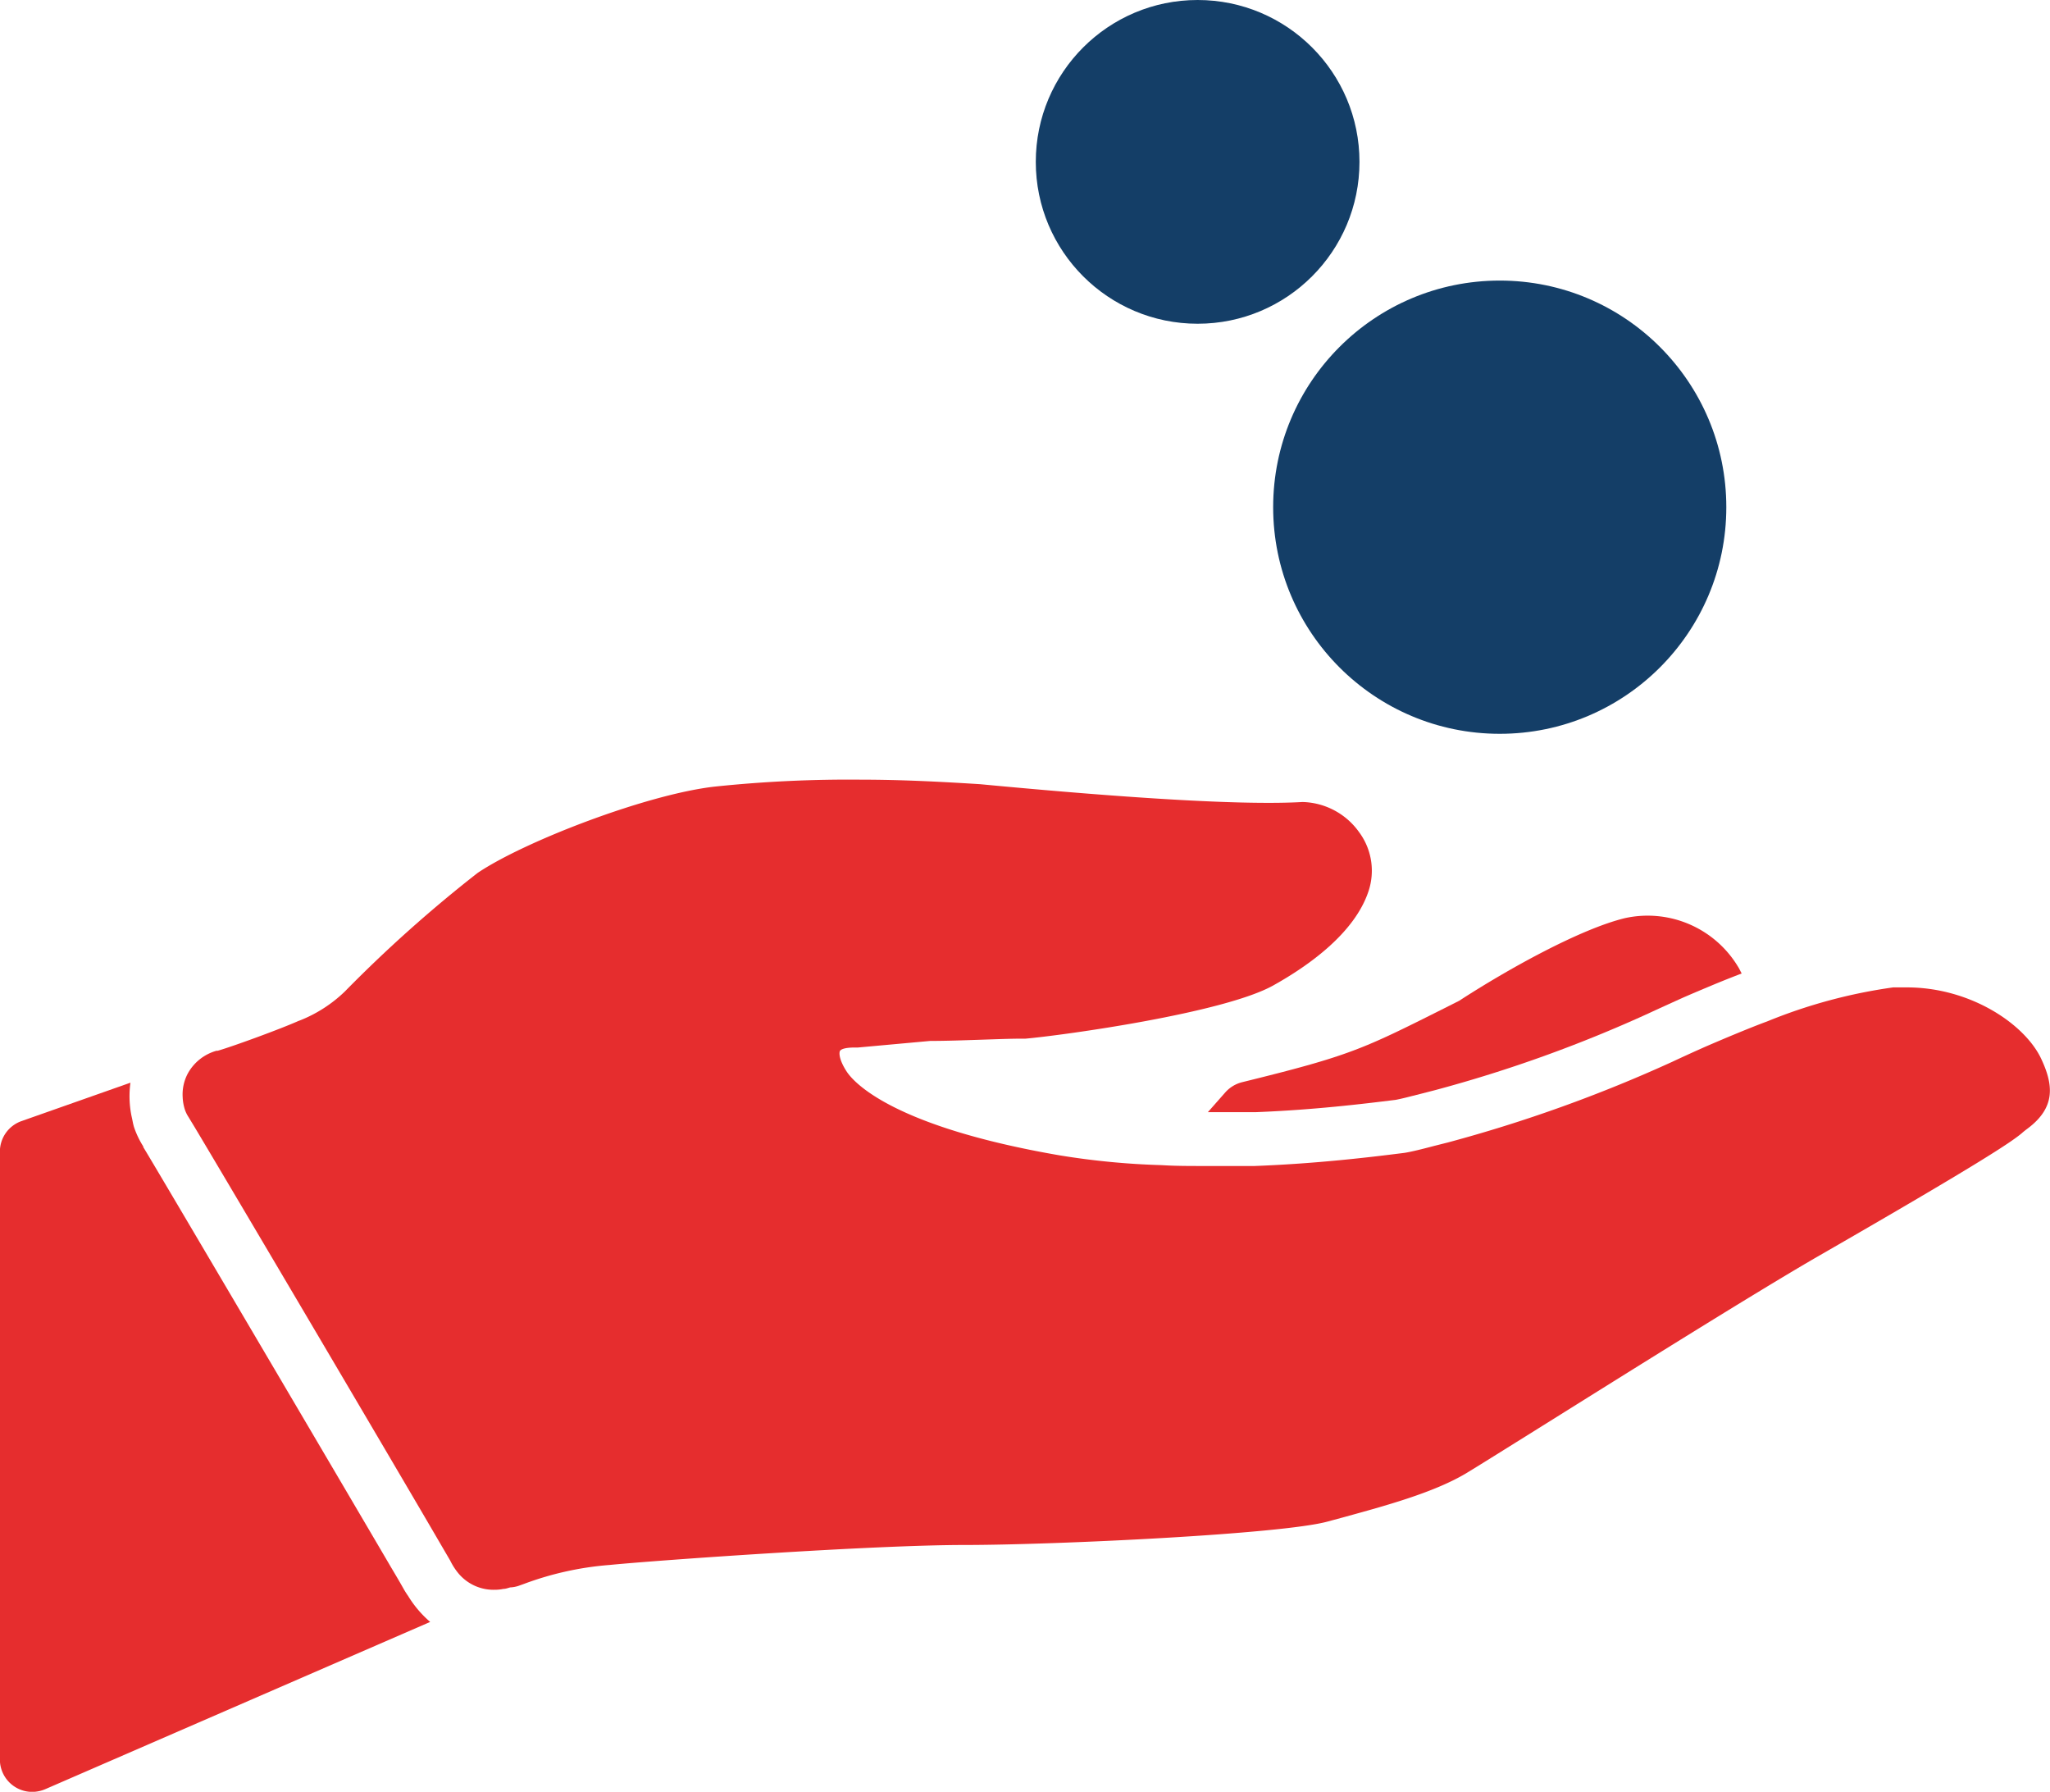
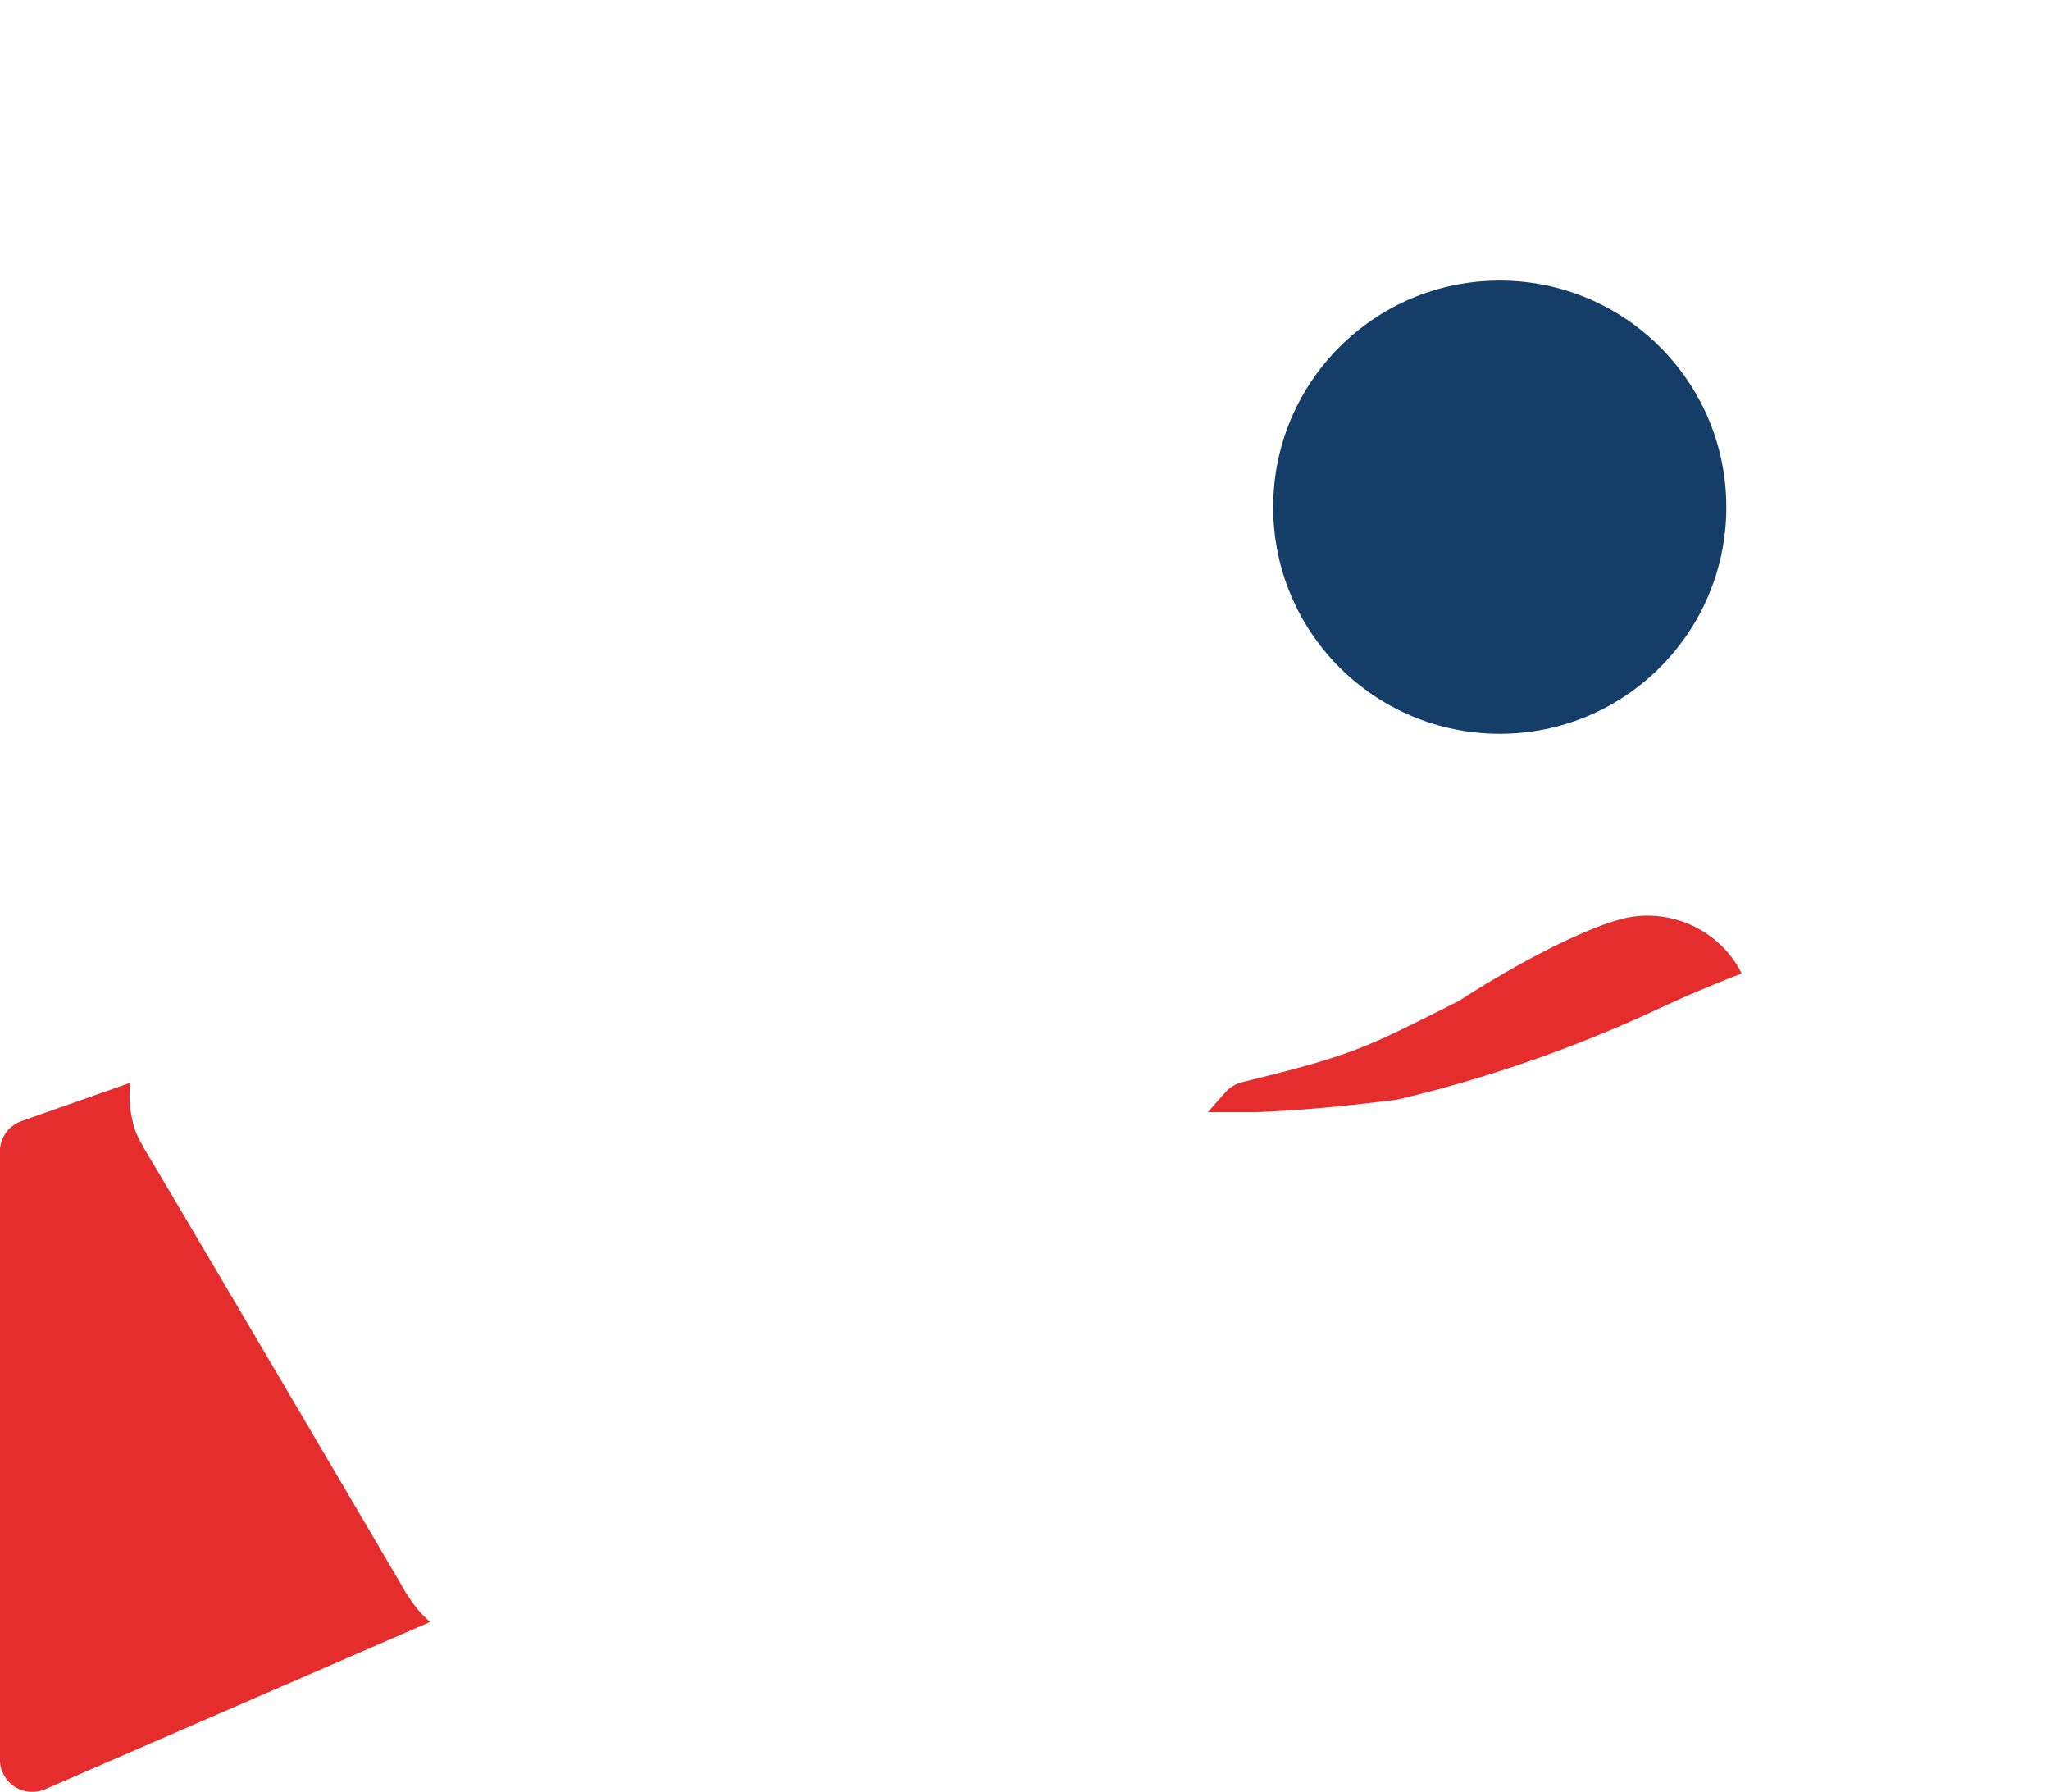
<svg xmlns="http://www.w3.org/2000/svg" id="Layer_1" data-name="Layer 1" viewBox="0 0 190 166.04">
  <defs>
    <style>.cls-1{fill:#e62d2e;}.cls-2{fill:#143e67;}</style>
  </defs>
  <path class="cls-1" d="M117,117.9l-1.64,1.86h4.47c5.34-.21,9.87-.76,12.94-1.14.42-.08,1-.22,1.61-.38l.68-.17,1.36-.35a125.87,125.87,0,0,0,19.82-7.13c.88-.41,1.92-.88,3-1.37.88-.39,1.81-.78,2.79-1.19s1.84-.75,2.8-1.12l-.24-.47-.12-.2a9.78,9.78,0,0,0-10.45-4.46c-4.14,1-10.83,4.71-15.37,7.66l-1.41.71c-7.59,3.81-8.76,4.39-18.73,6.84A3.1,3.1,0,0,0,117,117.9Z" transform="translate(-3.41 -16.7)" />
  <path class="cls-1" d="M41.24,164.6a7.82,7.82,0,0,1-.43-.68c-.18-.32-.57-1-1.12-1.92-4.77-8.14-21.86-37.15-23-39l0-.06a8.24,8.24,0,0,1-.85-1.77c-.11-.34-.15-.68-.23-1a9.21,9.21,0,0,1-.11-3.14L5.4,120.59a3,3,0,0,0-2,2.83v56.33a3,3,0,0,0,3,3,3.15,3.15,0,0,0,1.2-.25L43.28,167A10.11,10.11,0,0,1,41.24,164.6Z" transform="translate(-3.41 -16.7)" />
-   <path class="cls-1" d="M180.16,108.2h-1.29a48.42,48.42,0,0,0-11.67,3.15c-1,.37-1.91.74-2.81,1.11s-1.91.8-2.77,1.17c-1.27.56-2.38,1.07-3.21,1.46a133.24,133.24,0,0,1-20.81,7.48l-1.27.32c-1.1.29-2.05.53-2.73.64-3.24.41-8.14,1-13.91,1.22H115c-1.38,0-2.69,0-3.93-.08a70.65,70.65,0,0,1-9.47-.91c-15.24-2.63-19-6.65-19.73-7.78s-.69-1.75-.61-1.89.4-.32,1.4-.32h.27l6.7-.61c1.5,0,3.1-.06,4.65-.11s2.75-.1,3.91-.1h.27c3.57-.32,18.35-2.37,22.94-4.92,3.32-1.85,7.55-4.86,8.84-8.72a6,6,0,0,0-.86-5.49,6.63,6.63,0,0,0-5.25-2.8h0c-5.17.3-15.19-.26-29.87-1.65-3.49-.22-7.24-.42-11-.42a119.06,119.06,0,0,0-13.58.64c-6.29.7-17.65,5.07-22,8a125.15,125.15,0,0,0-12.32,11,12.76,12.76,0,0,1-4.1,2.65l-.19.07c-1.73.77-6.12,2.37-7.48,2.76l-.11,0a4.38,4.38,0,0,0-2.67,2.12,4.13,4.13,0,0,0-.47,2.17,4.38,4.38,0,0,0,.2,1.15,3,3,0,0,0,.34.7l.57.94c3.23,5.39,19,32.11,22.86,38.75l.83,1.42a5.87,5.87,0,0,0,.75,1.17,4.24,4.24,0,0,0,3.38,1.53,3.84,3.84,0,0,0,.79-.08c.23,0,.44-.09.64-.14a2.76,2.76,0,0,0,.76-.14l.53-.19a29.09,29.09,0,0,1,7.93-1.75c4.47-.44,24.45-1.85,32.84-1.85s29.51-1,33.73-2.18l1.59-.43c3.62-1,8.13-2.21,11.16-4,.95-.57,3.62-2.24,7.11-4.42,8-5,20.06-12.56,25.77-15.84,14.72-8.47,17.7-10.46,18.69-11.3.2-.18.39-.32.55-.44,2.57-1.94,2.37-4,1.26-6.39C191.13,111.62,186.05,108.2,180.16,108.2ZM48,160.35h0Z" transform="translate(-3.41 -16.7)" />
  <circle class="cls-2" cx="139" cy="47" r="21" />
-   <circle class="cls-2" cx="111" cy="15" r="15" />
</svg>